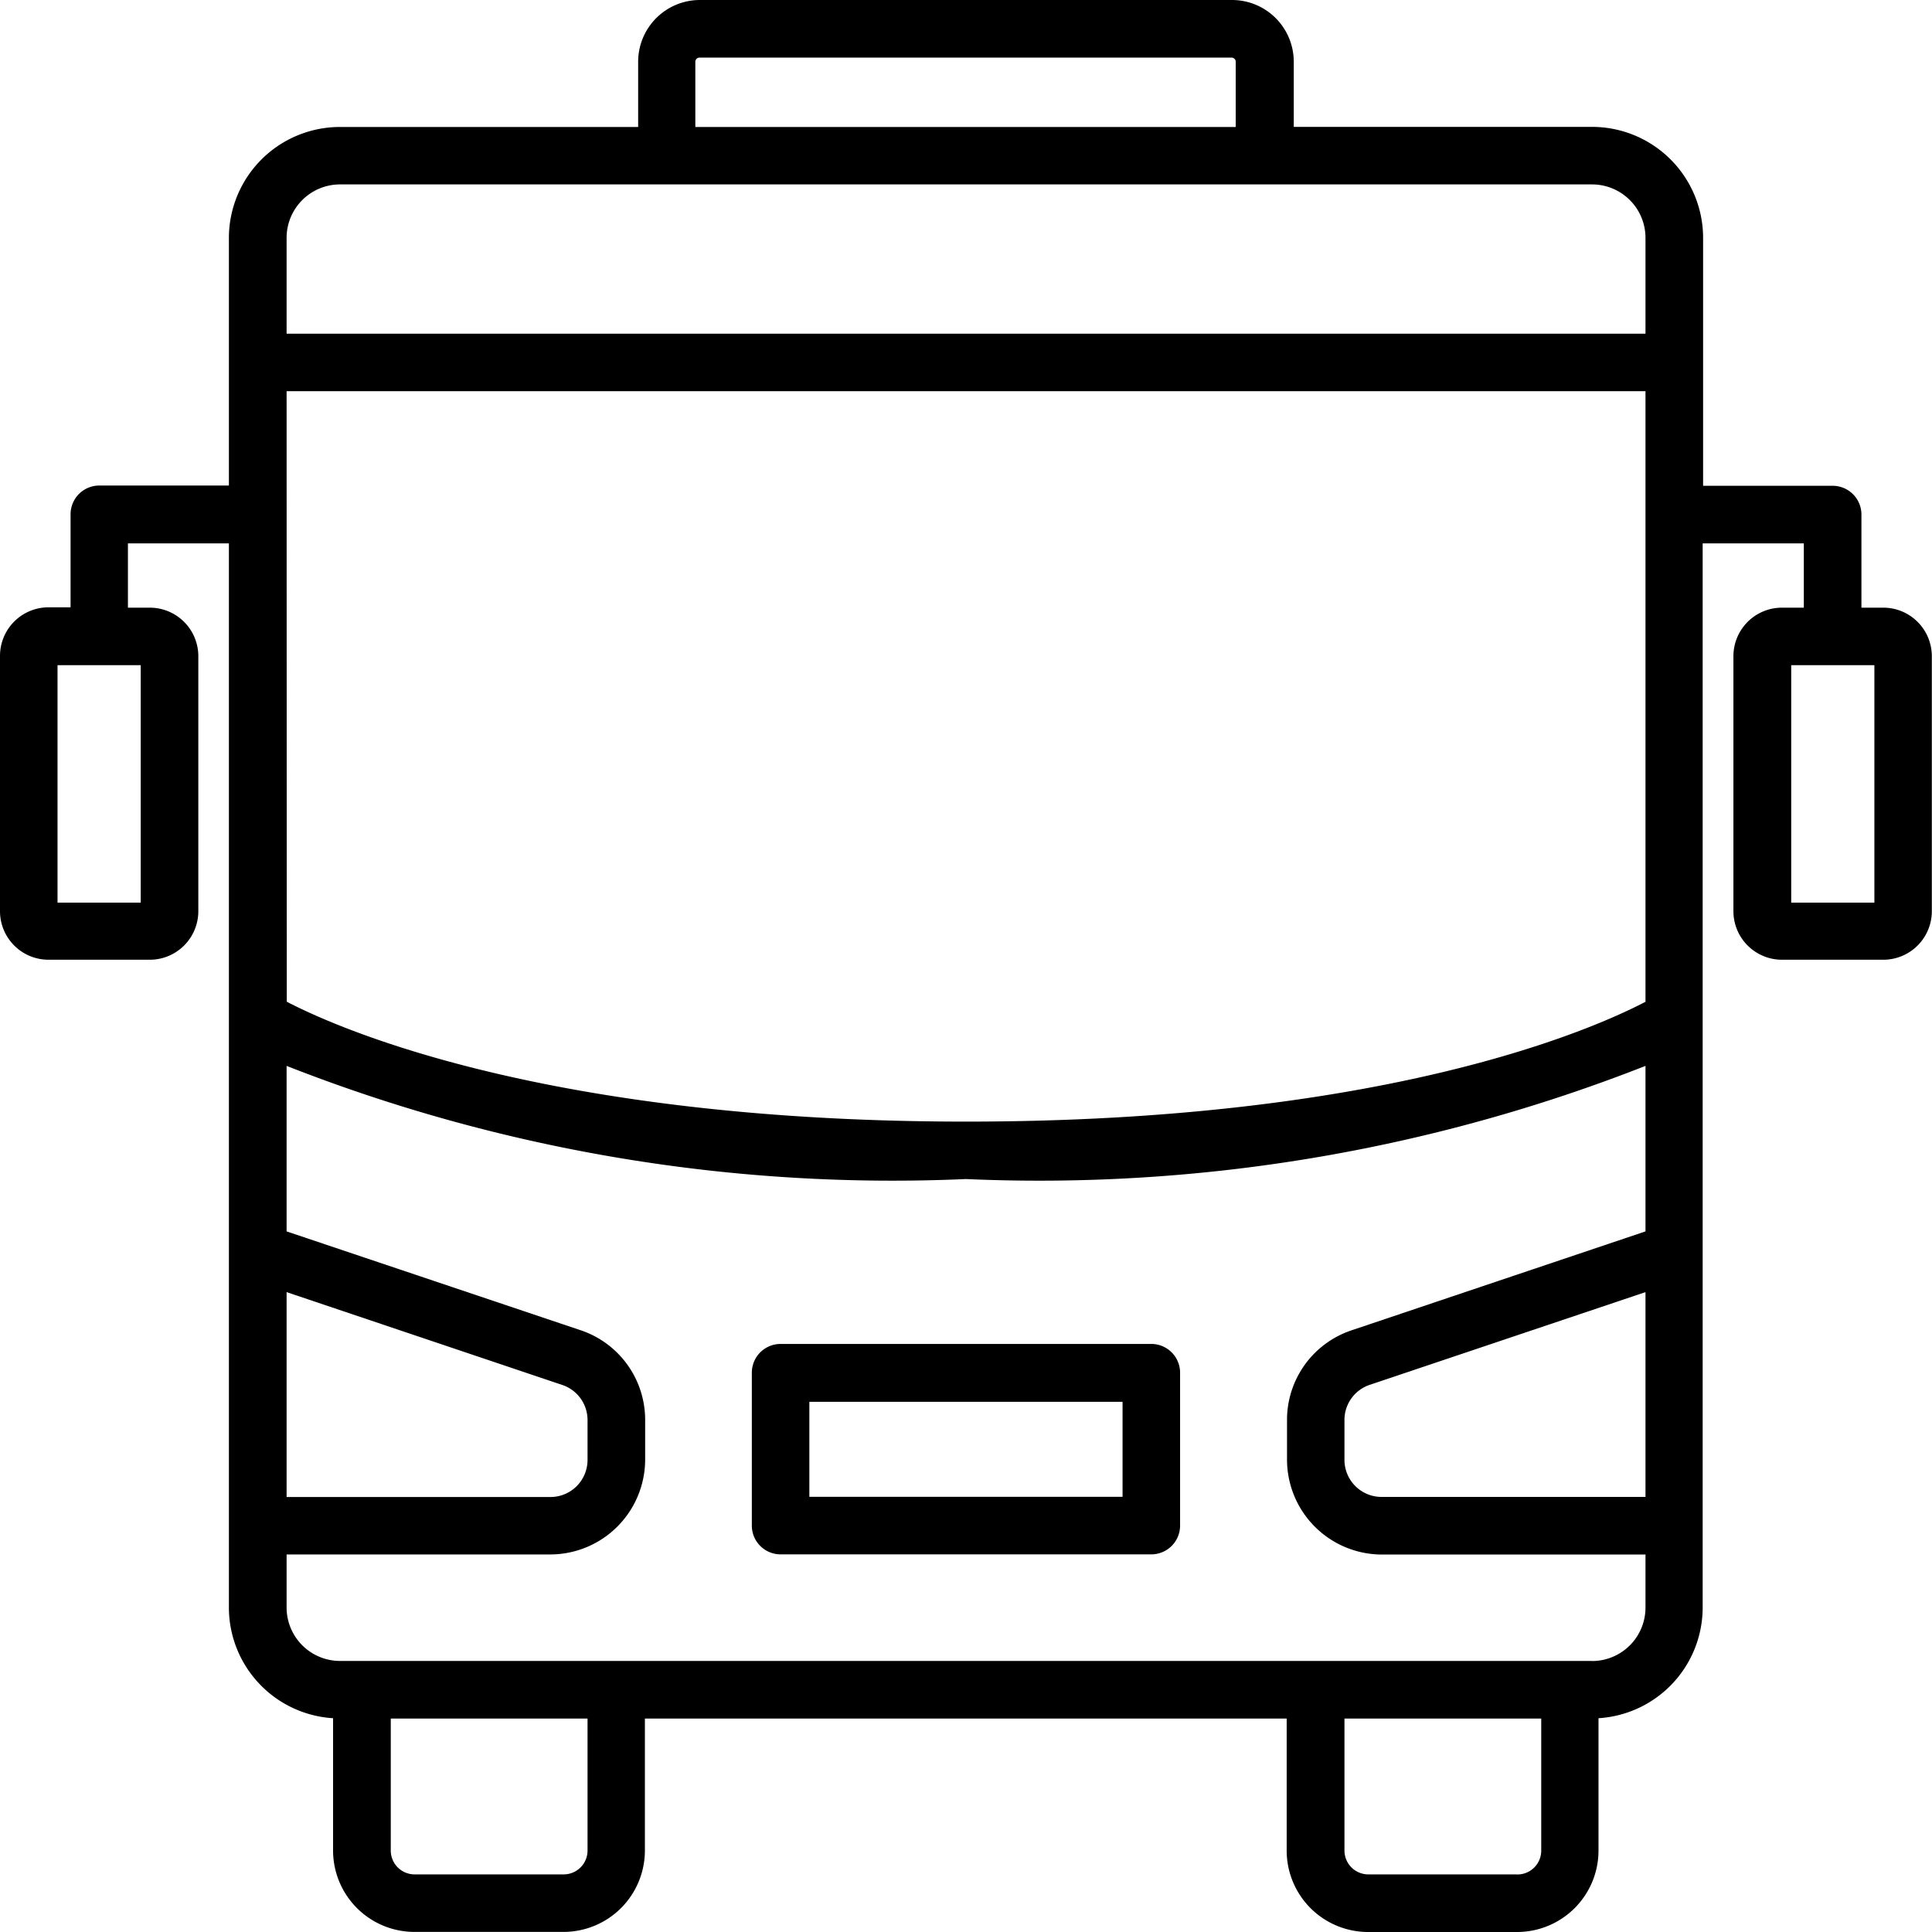
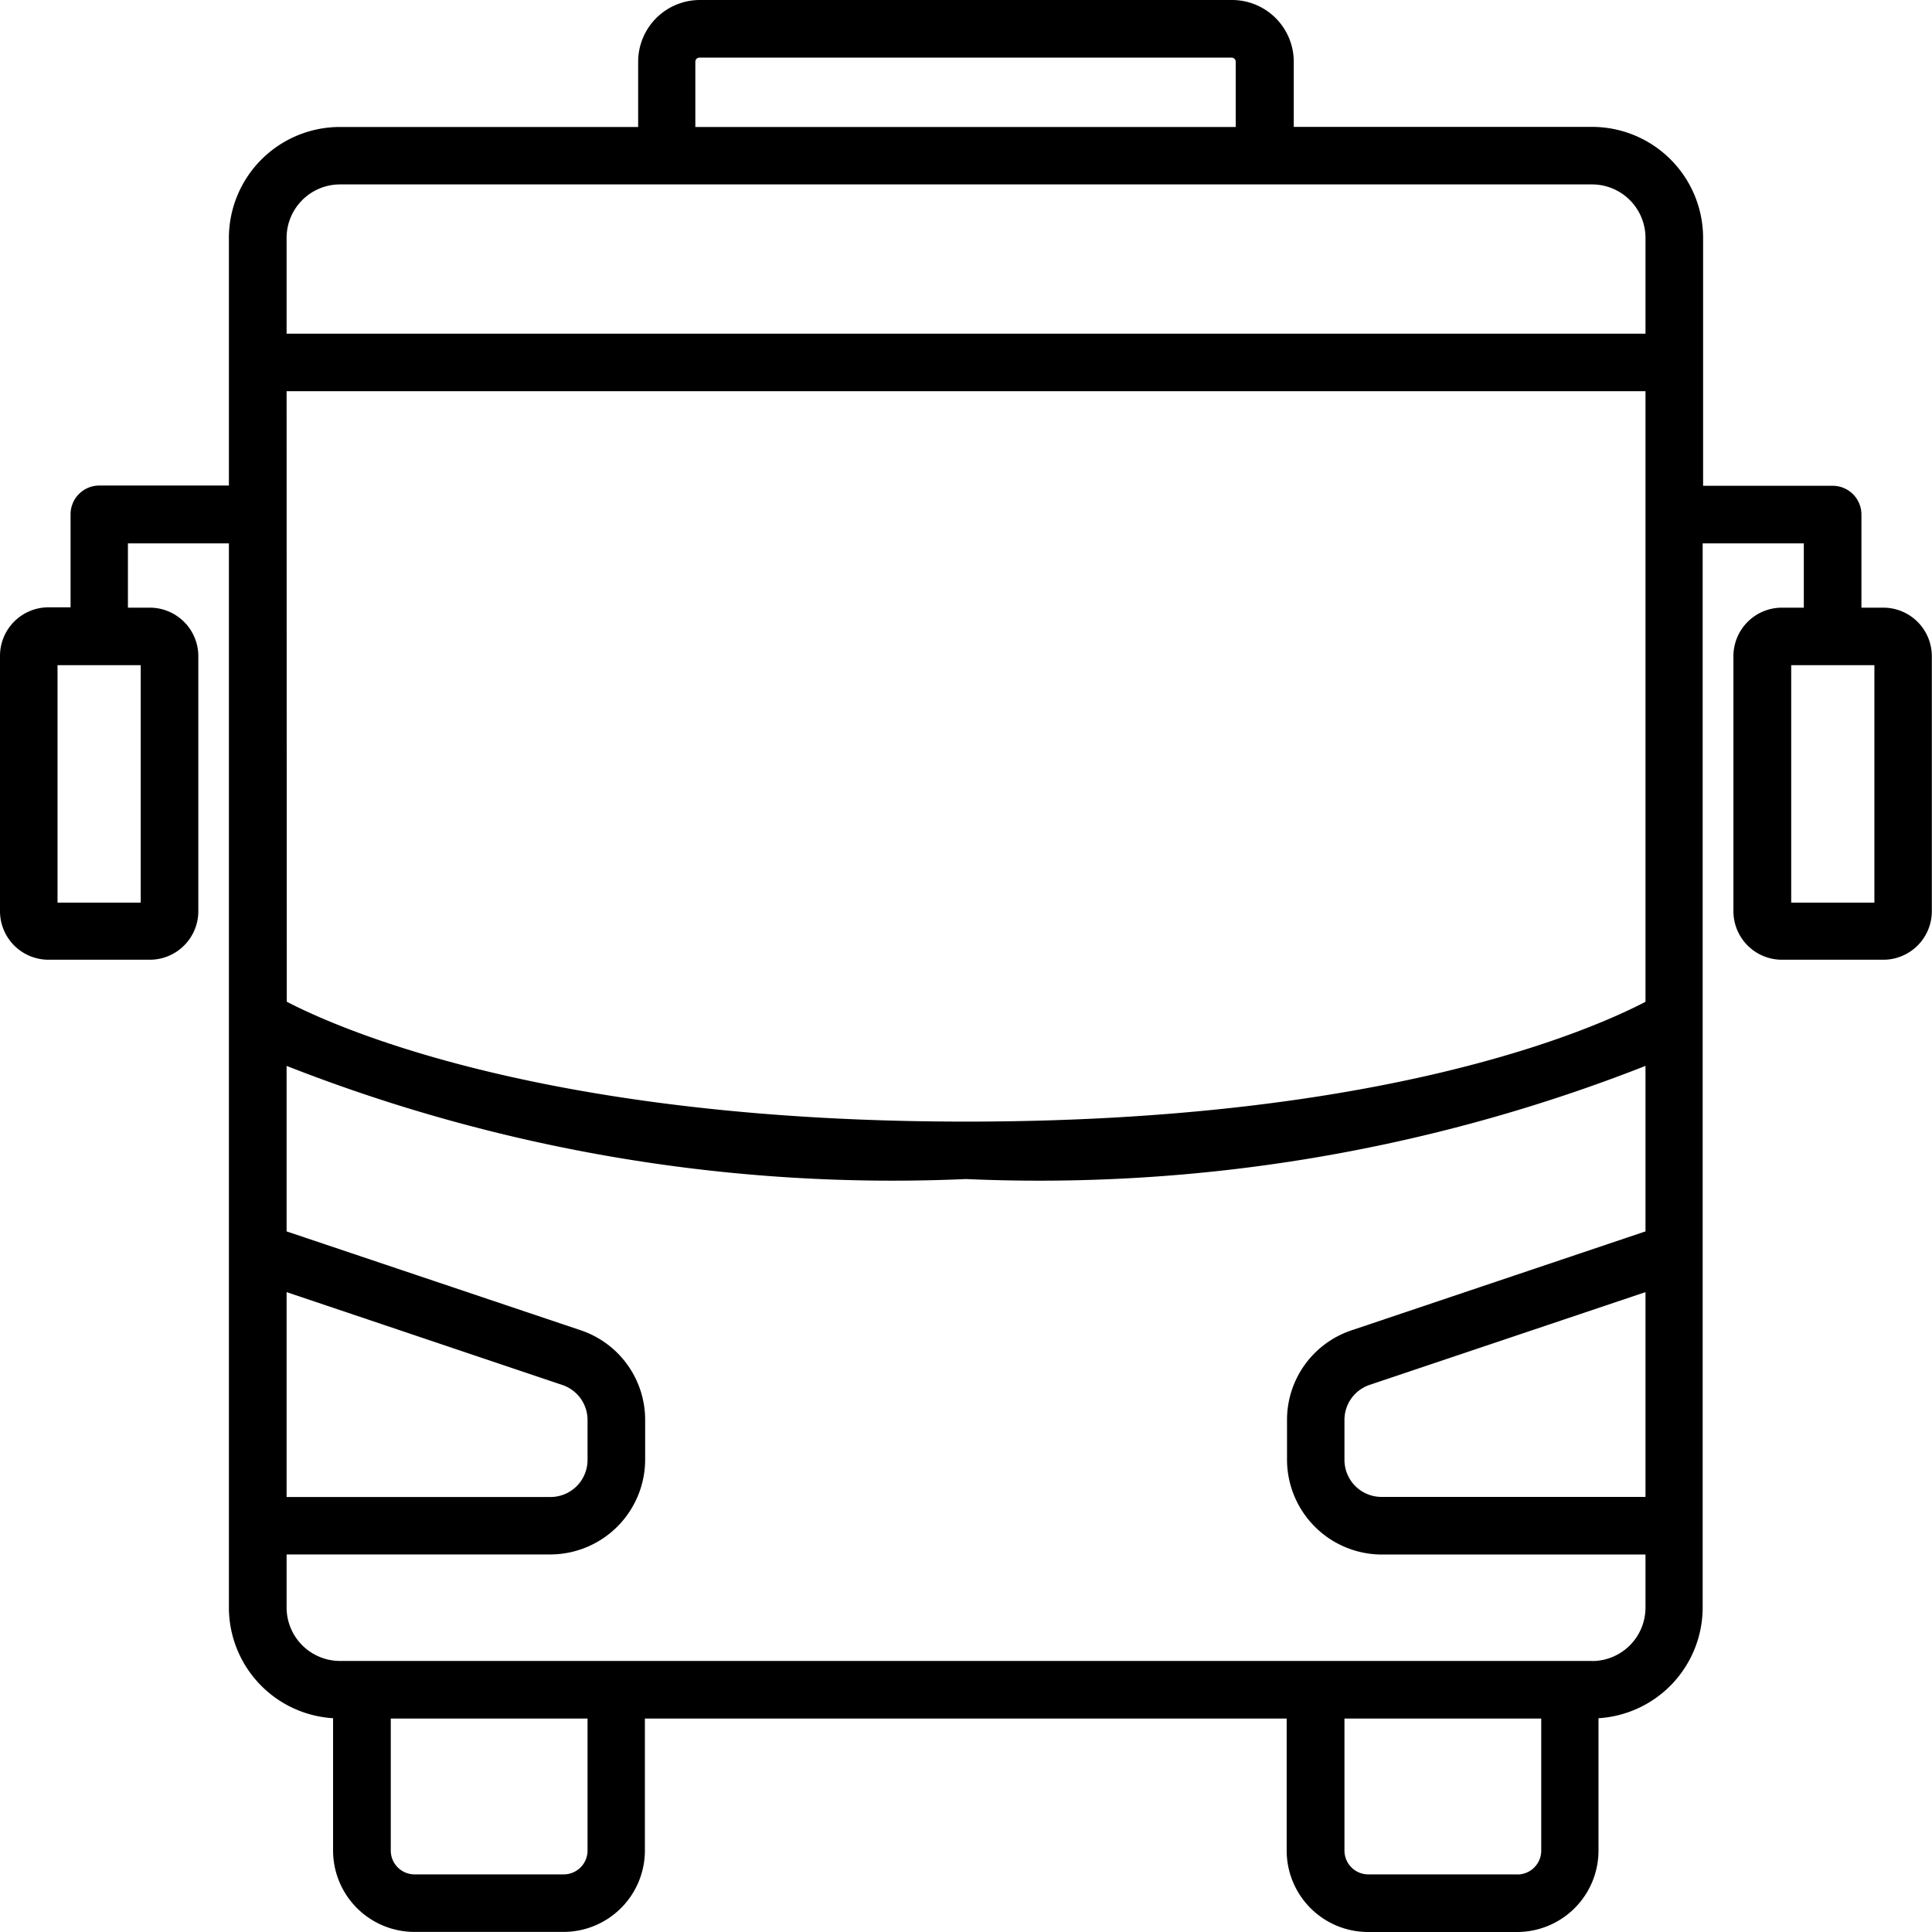
<svg xmlns="http://www.w3.org/2000/svg" id="bus" width="22.367" height="22.366" viewBox="0 0 22.367 22.366">
-   <path id="Tracé_420" data-name="Tracé 420" d="M55.6,86.988H51.308a.333.333,0,0,0-.333.333v1.77a.333.333,0,0,0,.333.333H55.6a.333.333,0,0,0,.333-.333v-1.77a.333.333,0,0,0-.333-.333Zm-.333,1.77H51.641v-1.1h3.626Z" transform="translate(-42.271 -71.429)" />
  <path id="Tracé_421" data-name="Tracé 421" d="M27.055,12.285H26.8V11.207a.333.333,0,0,0-.333-.333h-1.5V8A1.286,1.286,0,0,0,23.68,6.719H20.228V5.964a.715.715,0,0,0-.714-.714H13.352a.715.715,0,0,0-.714.714v.756H9.187A1.286,1.286,0,0,0,7.9,8v2.871H6.4a.333.333,0,0,0-.333.333v1.077H5.812a.562.562,0,0,0-.562.561V15.8a.562.562,0,0,0,.562.561H6.984a.562.562,0,0,0,.562-.561V12.846a.562.562,0,0,0-.562-.561H6.731v-.744H7.9v12.32a1.285,1.285,0,0,0,1.206,1.281v1.532a.943.943,0,0,0,.942.942h1.726a.943.943,0,0,0,.942-.942V25.146h7.43v1.529a.943.943,0,0,0,.942.942h1.726a.943.943,0,0,0,.942-.942V25.142a1.285,1.285,0,0,0,1.206-1.281V11.541h1.171v.744h-.253a.562.562,0,0,0-.562.561V15.8a.562.562,0,0,0,.562.561h1.173a.562.562,0,0,0,.562-.561V12.846A.562.562,0,0,0,27.055,12.285ZM6.879,15.7H5.916V12.951h.963ZM24.3,22.58H21.243a.429.429,0,0,1-.428-.428v-.463a.428.428,0,0,1,.291-.406L24.3,20.209ZM8.568,20.209l3.192,1.075a.428.428,0,0,1,.292.406v.463a.429.429,0,0,1-.428.428H8.568Zm0-10.43H24.3v7.069c-.6.313-3,1.387-7.865,1.387-4.843,0-7.264-1.075-7.865-1.388ZM13.3,5.964a.048.048,0,0,1,.047-.047h6.162a.048.048,0,0,1,.047.047v.756H13.3ZM9.187,7.385H23.68A.619.619,0,0,1,24.3,8V9.113H8.568V8A.619.619,0,0,1,9.187,7.385Zm2.865,19.289a.276.276,0,0,1-.276.276H10.05a.276.276,0,0,1-.276-.276V25.146h2.278Zm10.764.276H21.091a.276.276,0,0,1-.276-.276V25.146h2.278v1.529a.276.276,0,0,1-.276.276Zm.864-2.471H9.187a.619.619,0,0,1-.619-.619v-.614h3.056a1.1,1.1,0,0,0,1.095-1.095v-.463a1.094,1.094,0,0,0-.745-1.037L8.568,19.506V17.59A19.19,19.19,0,0,0,16.433,18.9,19.19,19.19,0,0,0,24.3,17.59v1.916l-3.405,1.146a1.093,1.093,0,0,0-.745,1.037v.463a1.1,1.1,0,0,0,1.095,1.095H24.3v.614a.619.619,0,0,1-.619.619ZM26.95,15.7h-.963V12.951h.963Z" transform="translate(-5.25 -5.25)" />
</svg>